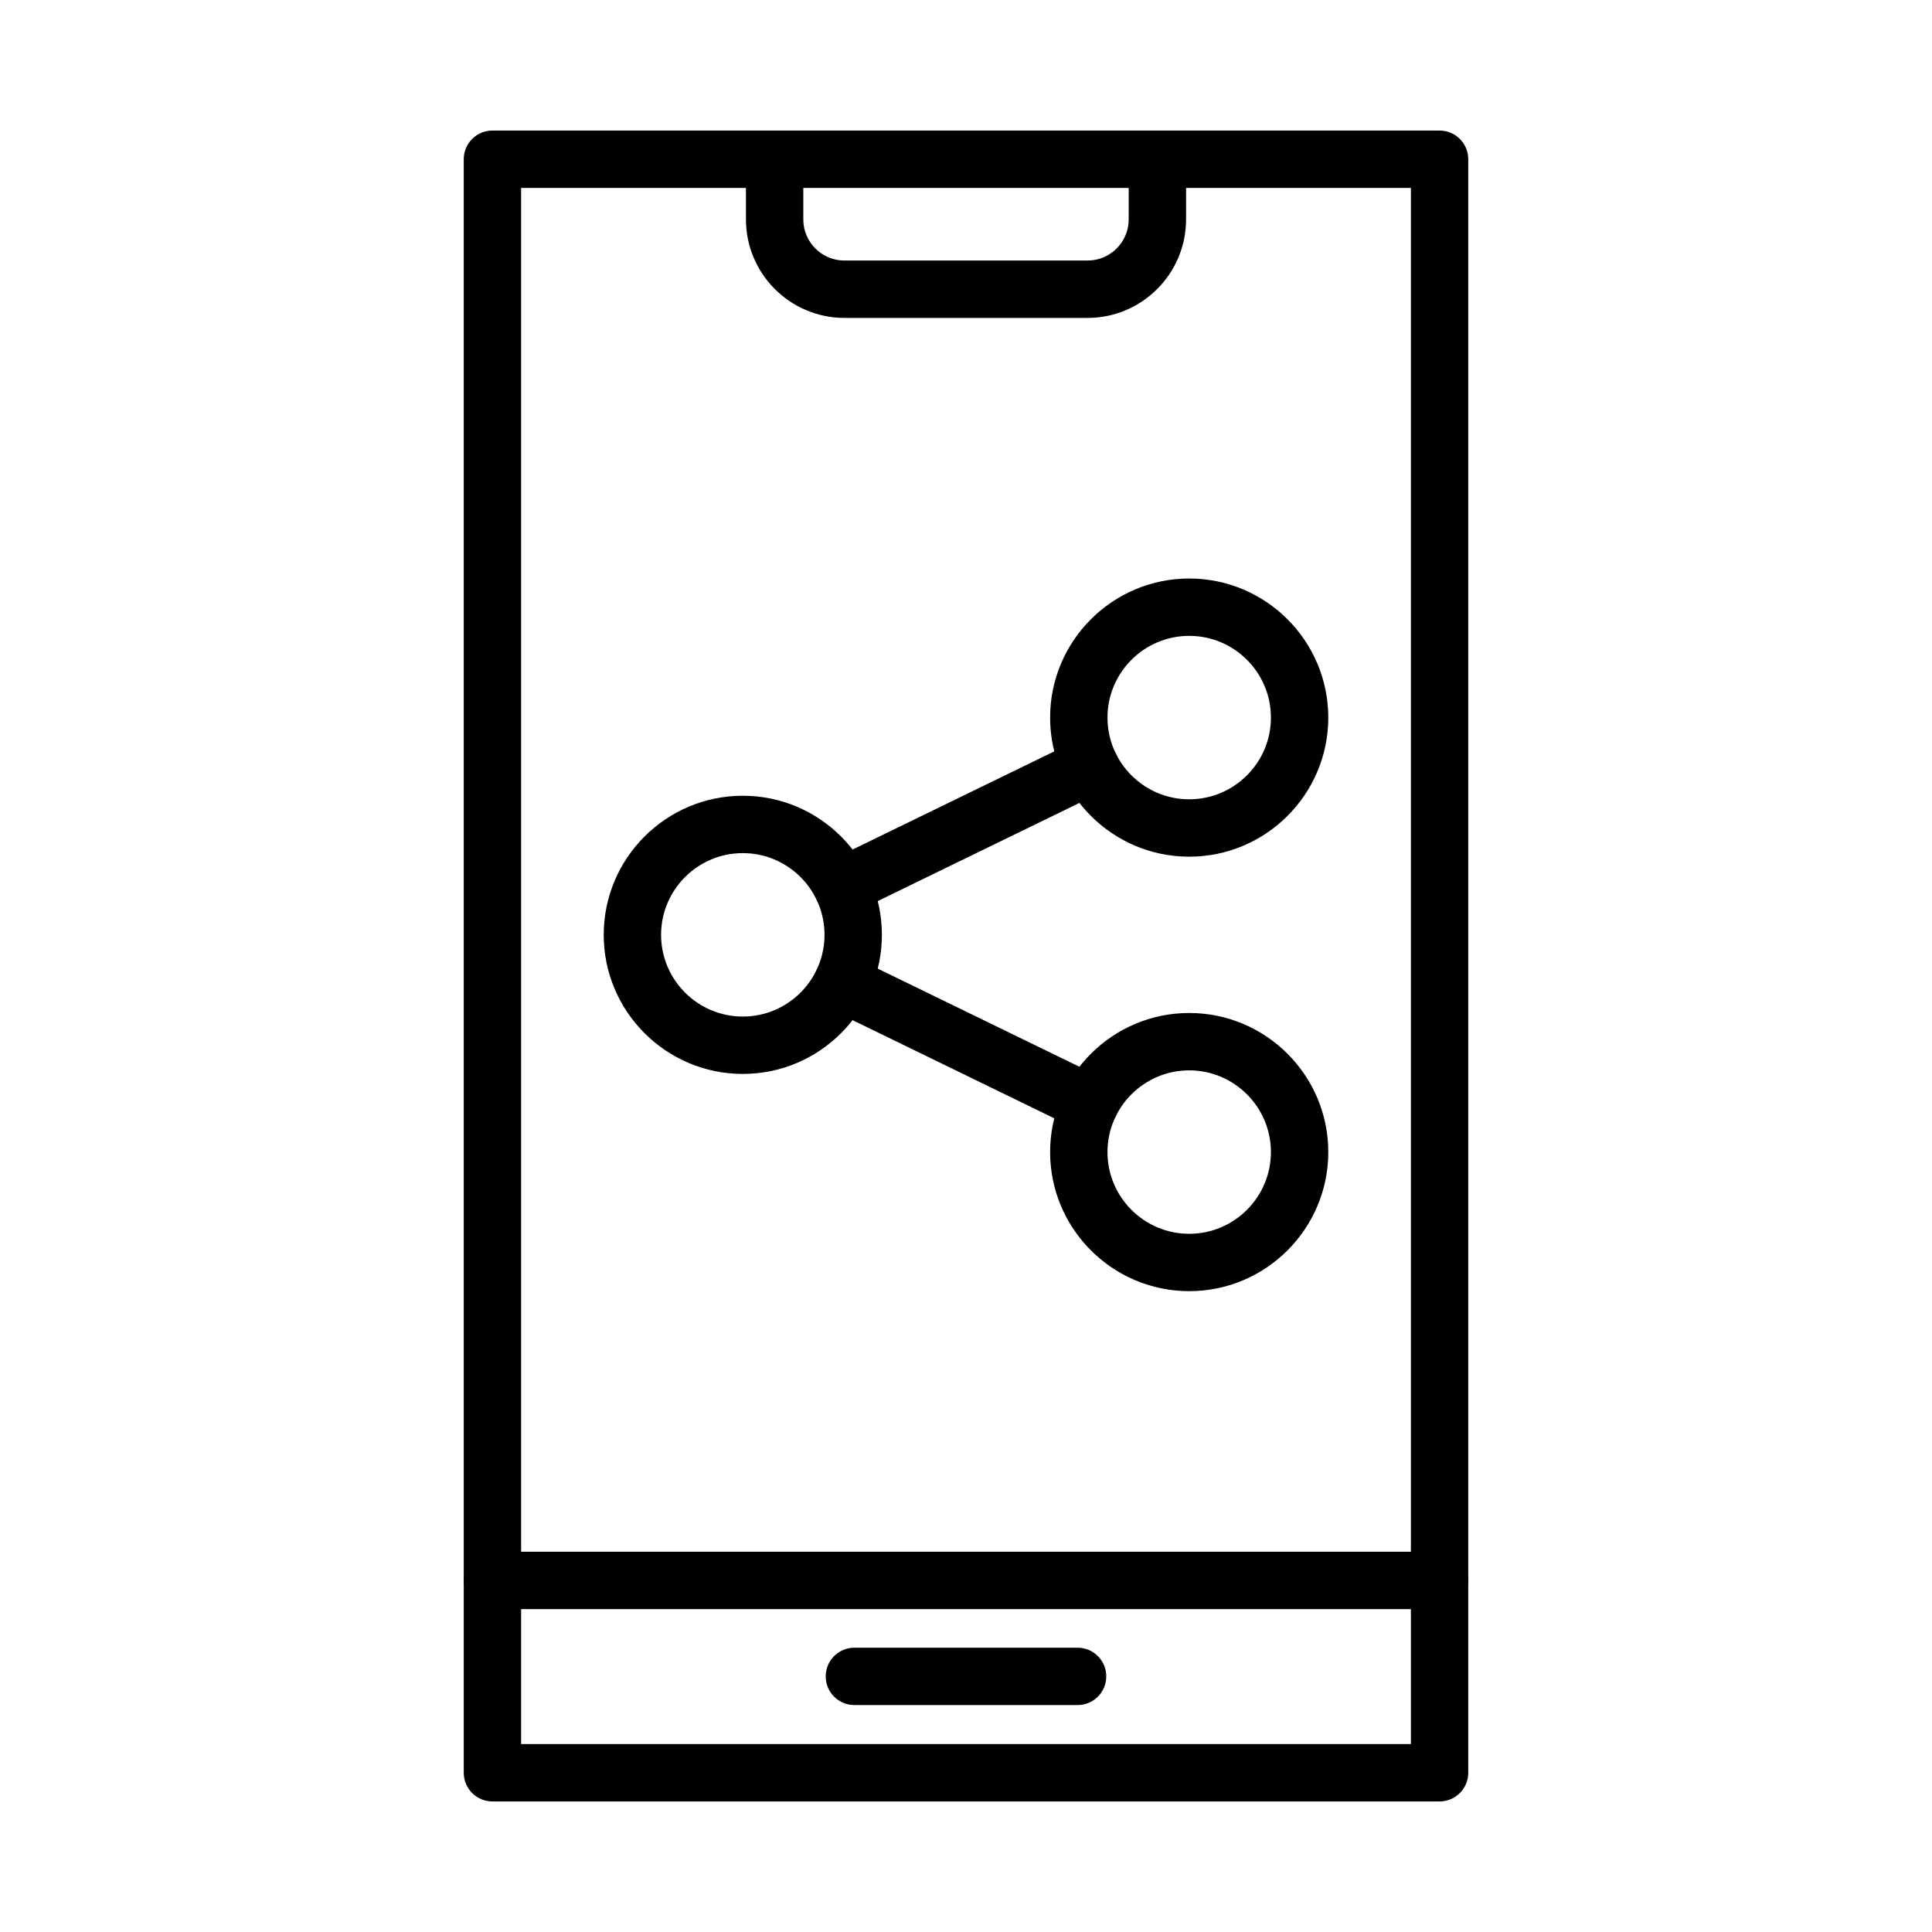
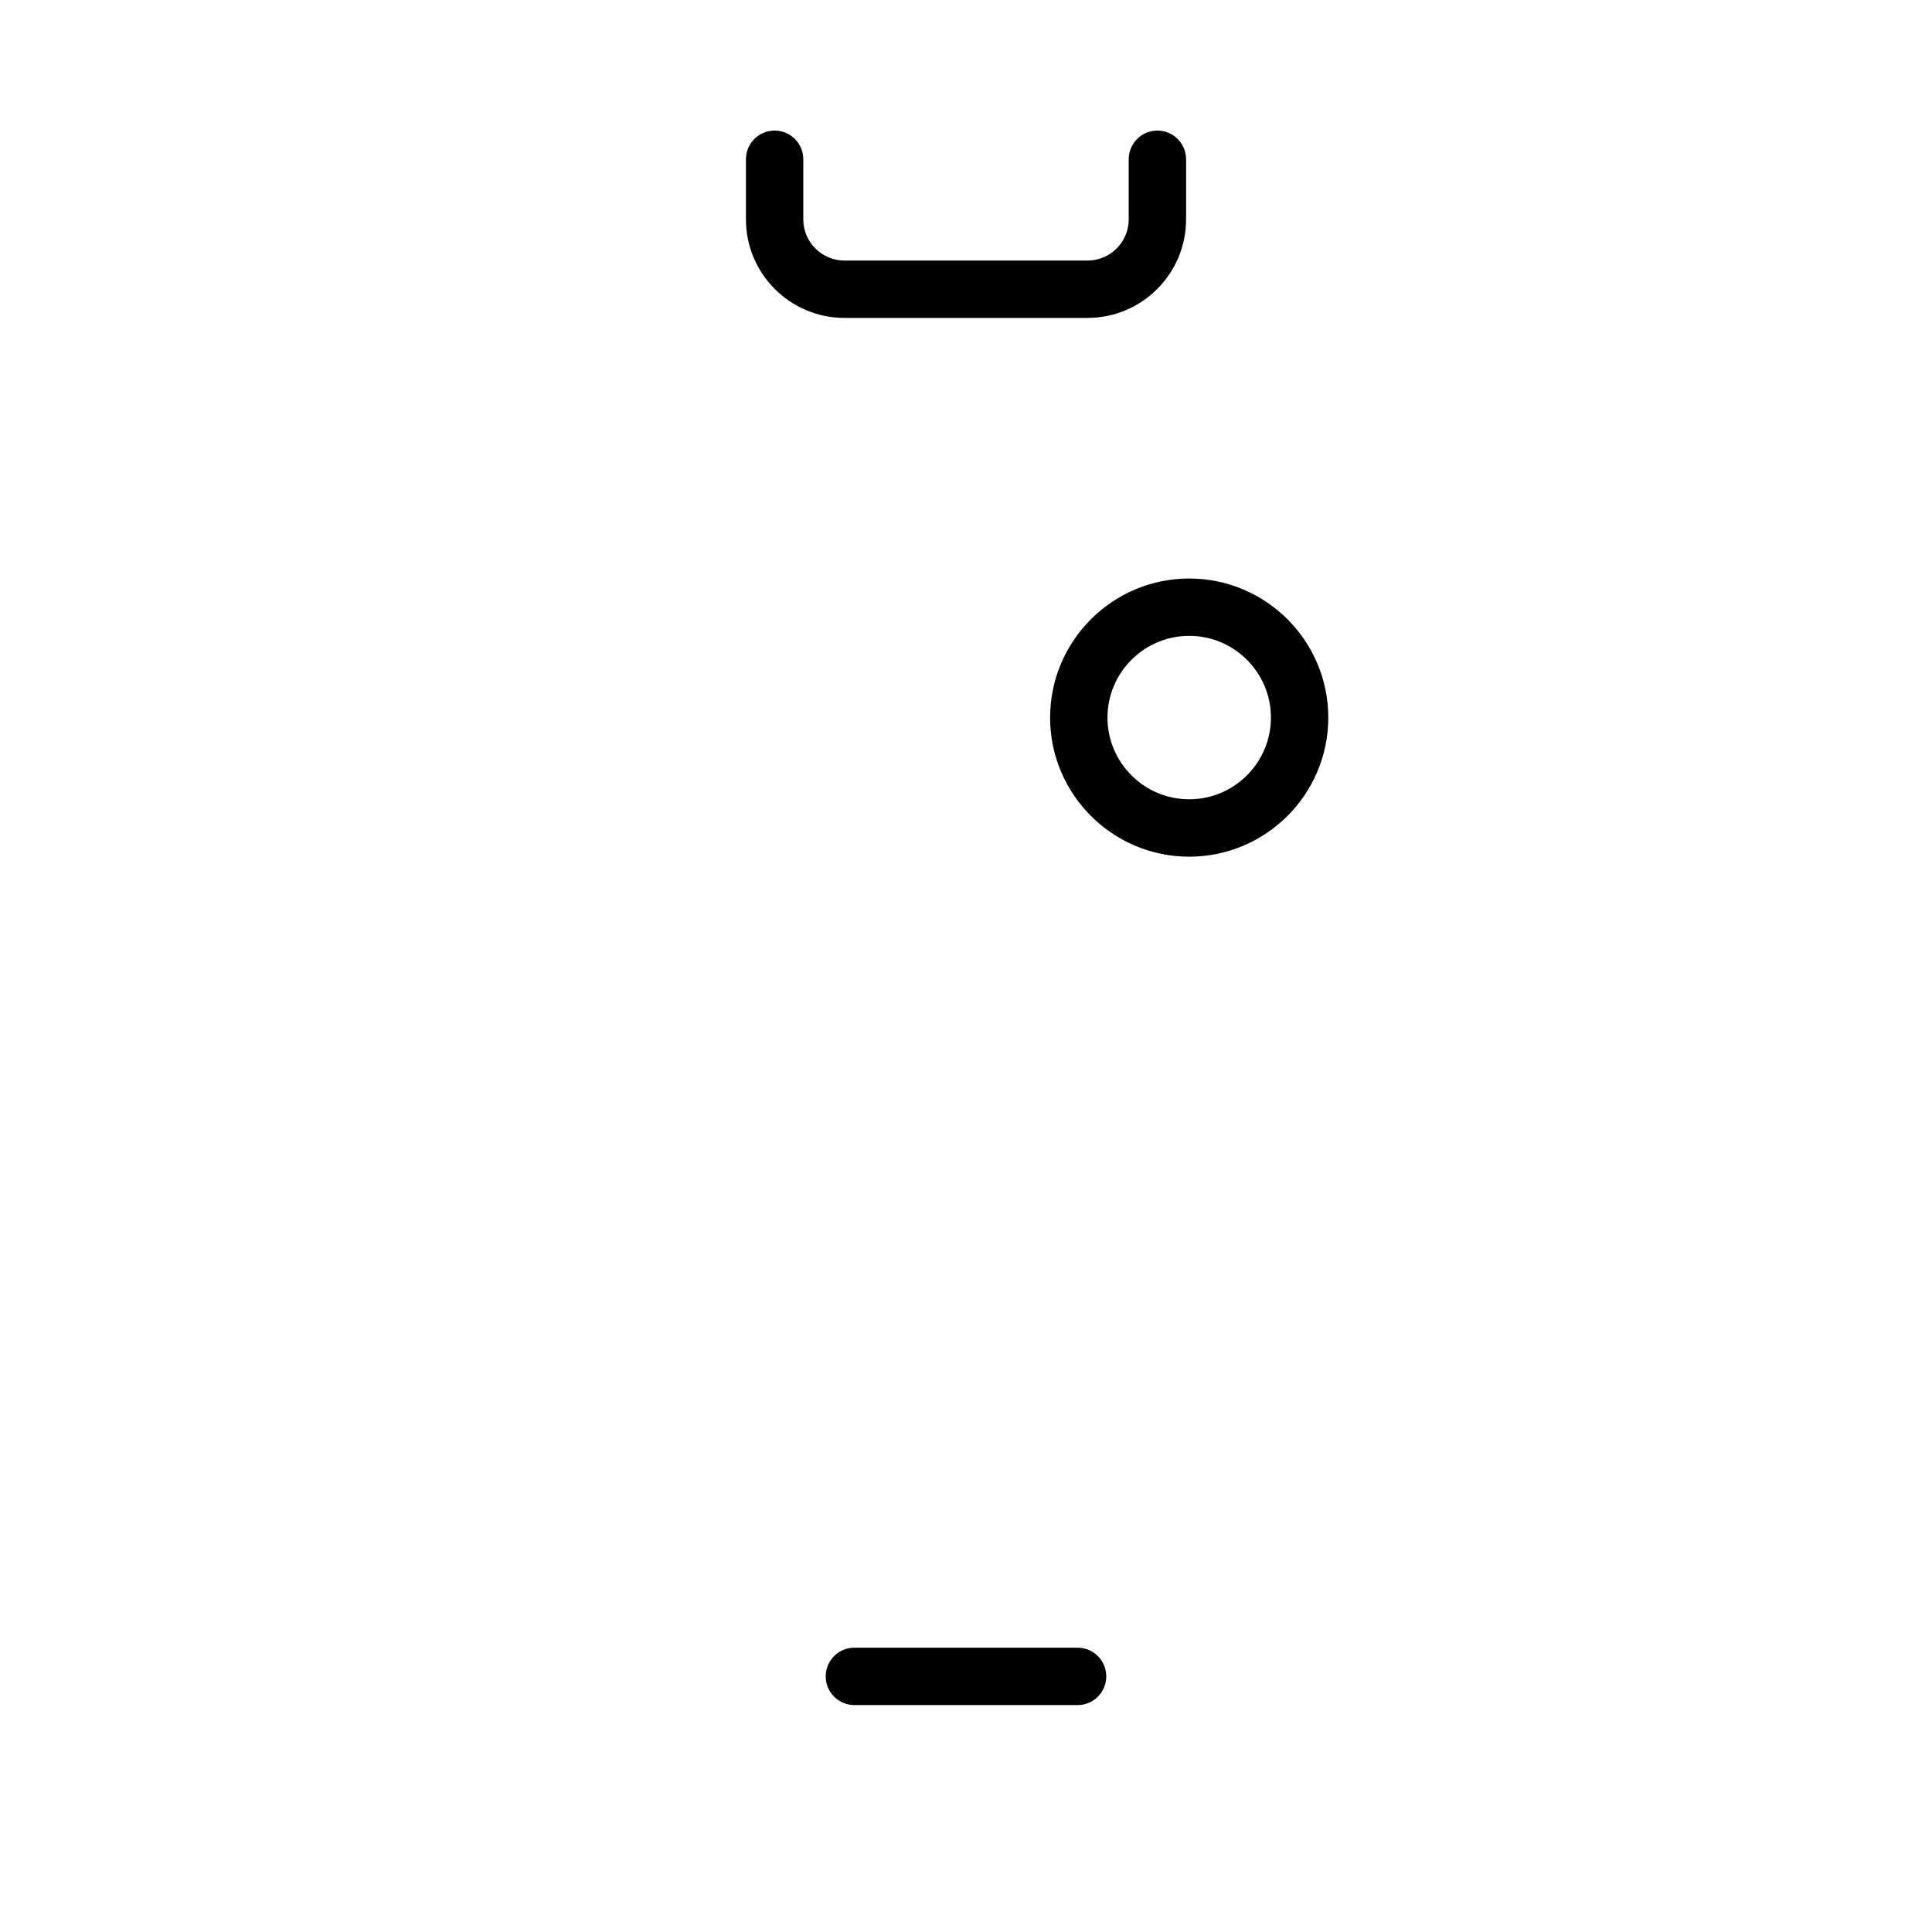
<svg xmlns="http://www.w3.org/2000/svg" fill="#000000" width="800px" height="800px" version="1.1" viewBox="144 144 512 512">
  <g fill-rule="evenodd">
-     <path d="m432.83 444.11c-1.117 0-2.25-0.246-3.32-0.77l-65.672-31.957c-3.777-1.836-5.344-6.387-3.508-10.16 1.836-3.777 6.391-5.344 10.16-3.508l65.672 31.961c3.777 1.832 5.344 6.387 3.508 10.16-1.316 2.703-4.019 4.273-6.84 4.273zm-65.656-57.57c-2.816 0-5.523-1.574-6.84-4.277-1.836-3.777-0.266-8.324 3.508-10.16l65.672-31.961c3.777-1.836 8.324-0.266 10.16 3.508 1.84 3.777 0.266 8.324-3.508 10.16l-65.672 31.961c-1.07 0.523-2.203 0.77-3.32 0.77z" />
-     <path d="m459.15 486.17c-20.324 0-36.859-16.535-36.859-36.859 0-20.328 16.531-36.859 36.859-36.859 20.328 0 36.859 16.531 36.859 36.859s-16.535 36.859-36.859 36.859zm0-58.512c-11.941 0-21.656 9.715-21.656 21.656s9.715 21.656 21.656 21.656c11.941 0 21.656-9.715 21.656-21.656s-9.715-21.656-21.656-21.656z" />
    <path d="m459.15 371.03c-20.324 0-36.859-16.535-36.859-36.859s16.531-36.859 36.859-36.859c20.328 0 36.859 16.535 36.859 36.859s-16.535 36.859-36.859 36.859zm0-58.52c-11.941 0-21.656 9.715-21.656 21.656 0 11.941 9.715 21.656 21.656 21.656 11.941 0 21.656-9.715 21.656-21.656 0-11.941-9.715-21.656-21.656-21.656z" />
-     <path d="m340.85 428.6c-20.324 0-36.859-16.535-36.859-36.859s16.535-36.859 36.859-36.859c20.324 0 36.859 16.535 36.859 36.859s-16.535 36.859-36.859 36.859zm0-58.516c-11.941 0-21.656 9.715-21.656 21.656 0 11.941 9.715 21.656 21.656 21.656 11.941 0 21.656-9.715 21.656-21.656 0-11.941-9.715-21.656-21.656-21.656z" />
-     <path d="m525.5 621.4h-251c-4.199 0-7.602-3.402-7.602-7.602v-427.6c0-4.199 3.402-7.602 7.602-7.602h251c4.199 0 7.602 3.402 7.602 7.602v427.6c0 4.199-3.402 7.602-7.602 7.602zm-243.4-15.203h235.8v-412.39h-235.8z" />
    <path d="m432.22 228.25h-64.434c-14.391 0-26.102-11.711-26.102-26.102l-0.004-15.941c0-4.199 3.402-7.602 7.602-7.602s7.602 3.402 7.602 7.602v15.941c0 6.012 4.887 10.902 10.902 10.902l64.43-0.004c6.012 0 10.902-4.887 10.902-10.898l0.004-15.941c0-4.199 3.402-7.602 7.602-7.602 4.199 0 7.602 3.402 7.602 7.602v15.941c-0.004 14.395-11.715 26.102-26.105 26.102z" />
-     <path d="m525.5 570.43h-251c-4.199 0-7.602-3.402-7.602-7.602s3.402-7.602 7.602-7.602h251c4.199 0 7.602 3.402 7.602 7.602s-3.402 7.602-7.602 7.602z" />
    <path d="m429.57 595.86h-59.148c-4.199 0-7.602-3.402-7.602-7.602s3.402-7.602 7.602-7.602h59.148c4.199 0 7.602 3.402 7.602 7.602 0 4.195-3.402 7.602-7.602 7.602z" />
  </g>
</svg>